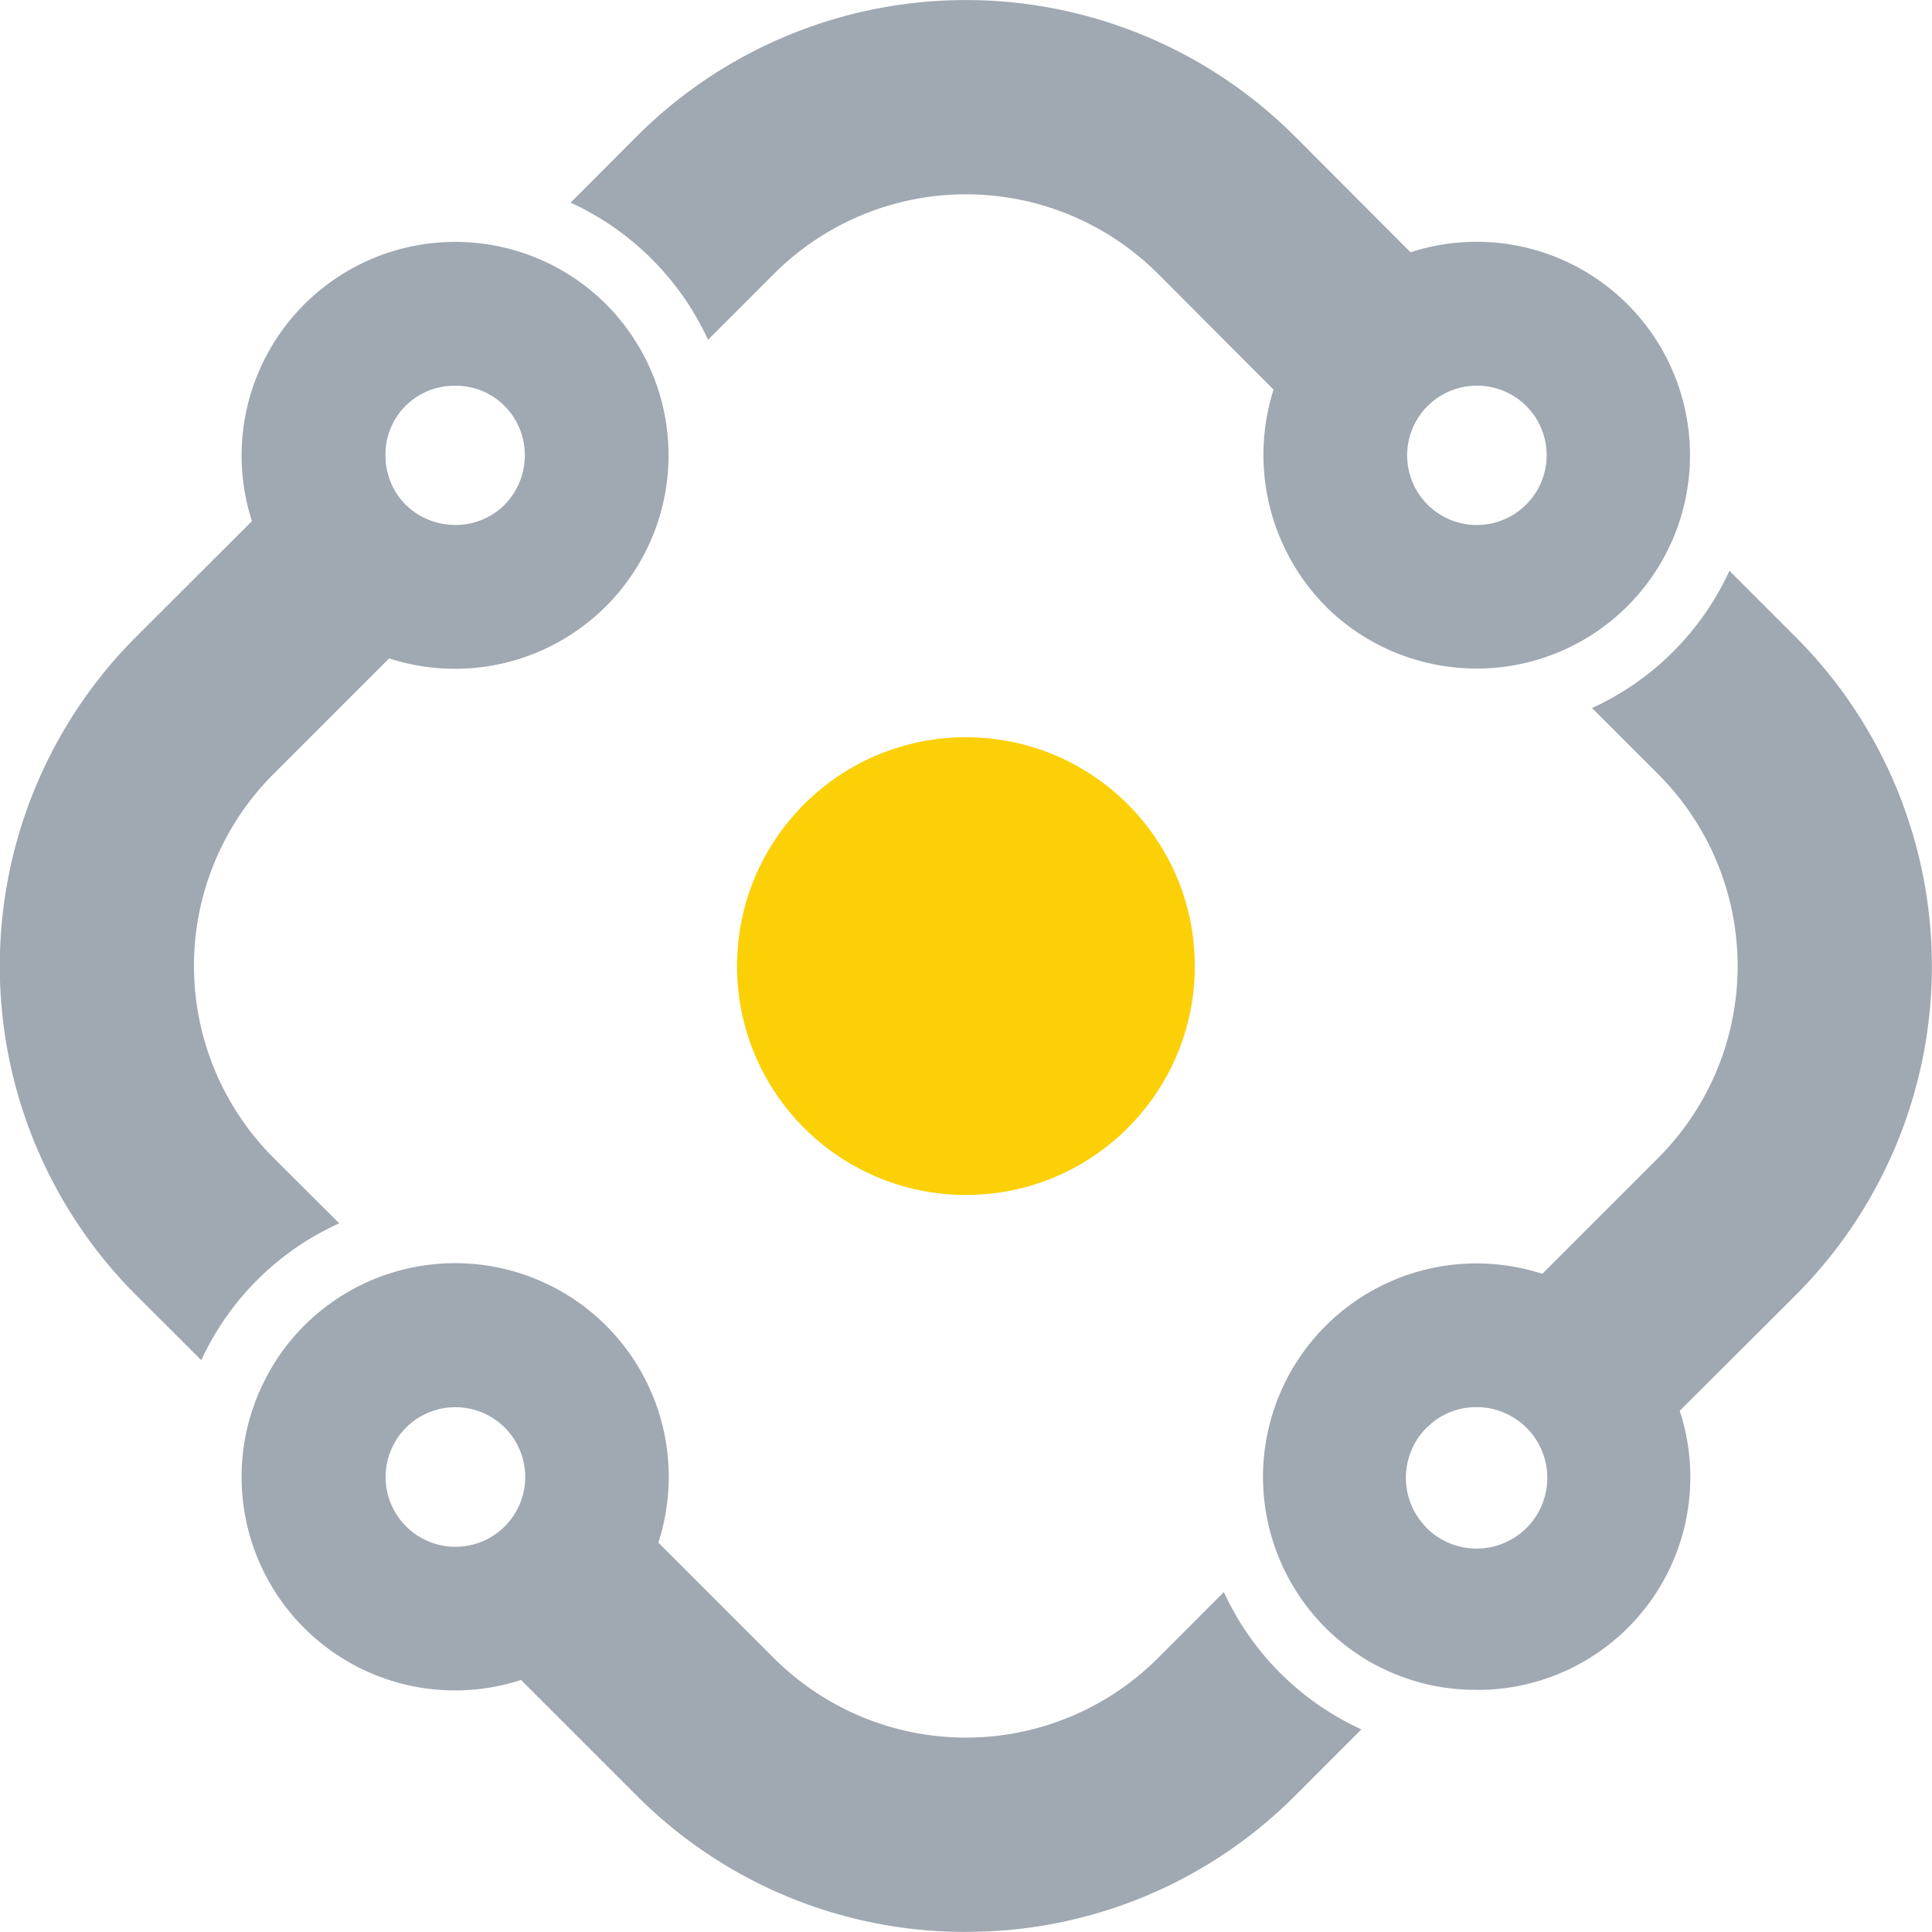
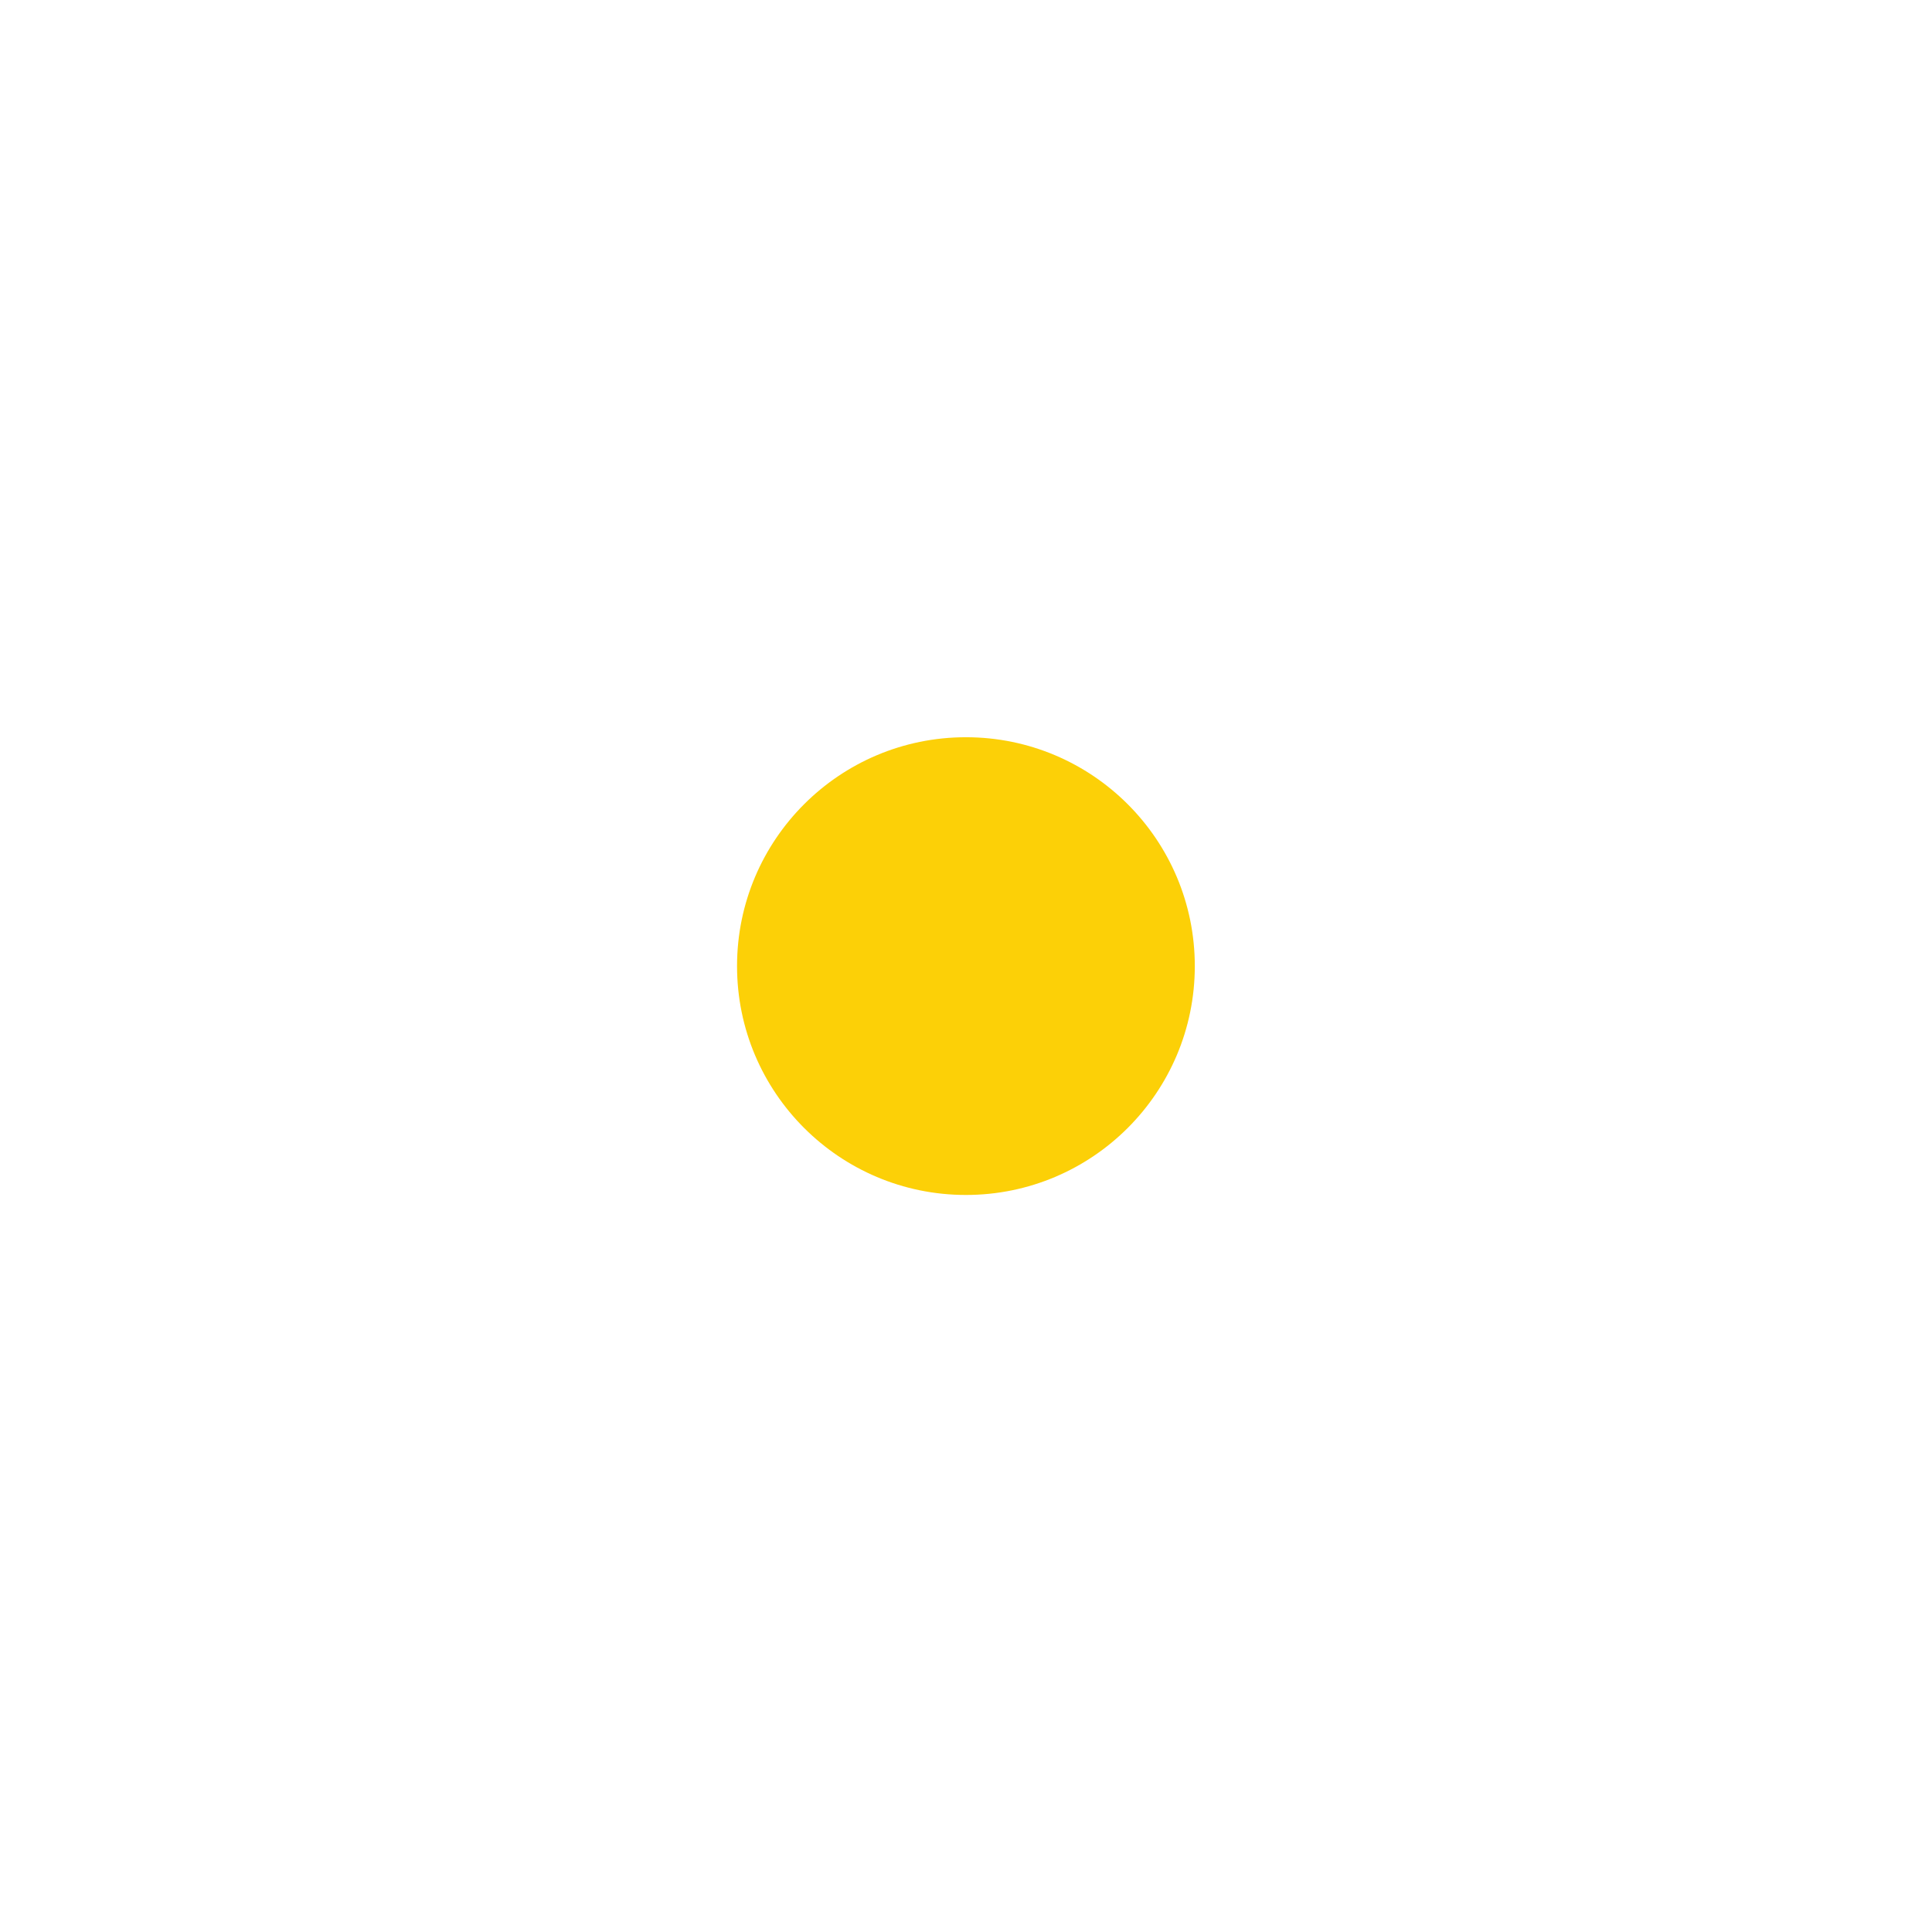
<svg xmlns="http://www.w3.org/2000/svg" width="100" height="99.996" viewBox="0 0 100 99.996">
  <g id="_1_branding_projects_wing_dms_4" data-name="1_branding_projects_wing_dms_4" transform="translate(-0.001 0.006)">
-     <path id="Path_49161" data-name="Path 49161" d="M106,21548.99a23.984,23.984,0,0,1-17.03-7.041l-6-6a11.049,11.049,0,0,1-13.131-15.77,10.9,10.9,0,0,1,1.9-2.564,11.057,11.057,0,0,1,18.339,11.223l6,6a14.062,14.062,0,0,0,19.837,0l3.434-3.439a14.428,14.428,0,0,0,7.117,7.107l-3.44,3.443a23.979,23.979,0,0,1-16.964,7.037Zm-26.435-27.16-.2.006a3.613,3.613,0,1,0,.221-.006Zm52.842,14.629a10.934,10.934,0,0,1-5.224-1.3h-.011a11.049,11.049,0,0,1,8.658-20.232l6.014-6.014a14.049,14.049,0,0,0,0-19.832l-3.44-3.439a14.429,14.429,0,0,0,7.112-7.105l3.434,3.434a24.1,24.1,0,0,1,0,34.055l-6.008,5.992a11.007,11.007,0,0,1-10.438,14.445Zm-2.6-8.414a3.662,3.662,0,0,0,5.24-5.117,3.7,3.7,0,0,0-2.434-1.1h-.206a3.556,3.556,0,0,0-2.536,1.045l-.005-.006A3.663,3.663,0,0,0,129.816,21528.045Zm-66.774-12.027a24.1,24.1,0,0,1,0-34.051l6.008-6a11.058,11.058,0,0,1,18.328-11.229,11.235,11.235,0,0,1,1.909,2.57,11.053,11.053,0,0,1-13.136,15.764l-6,6a14.039,14.039,0,0,0,0,19.832l3.418,3.408a14.38,14.38,0,0,0-7.139,7.084Zm12.925-43.271a3.583,3.583,0,0,0,1.038,2.369,3.639,3.639,0,0,0,2.374,1.043,3.581,3.581,0,0,0,2.747-1.037,3.651,3.651,0,0,0,1.044-2.754,3.613,3.613,0,0,0-1.044-2.363,3.571,3.571,0,0,0-2.374-1.043h-.178a3.558,3.558,0,0,0-3.607,3.785Zm56.487,10.85a11.074,11.074,0,0,1-7.836-3.225l.011.006a11.15,11.15,0,0,1-2.7-11.217l-6-6.014a14.057,14.057,0,0,0-19.837,0l-3.434,3.436a14.45,14.45,0,0,0-7.112-7.1l3.434-3.445a24.09,24.09,0,0,1,34.039,0l6,6.014a11.045,11.045,0,1,1,3.444,21.547Zm-.2-14.635a3.606,3.606,0,1,0,2.742,6.154,3.6,3.6,0,0,0-2.563-6.16Z" transform="translate(-56 -21449)" fill="#a0a8b1" />
    <ellipse id="circle" cx="11.847" cy="11.846" rx="11.847" ry="11.846" transform="translate(38.15 38.153)" fill="#fcd007" />
  </g>
</svg>